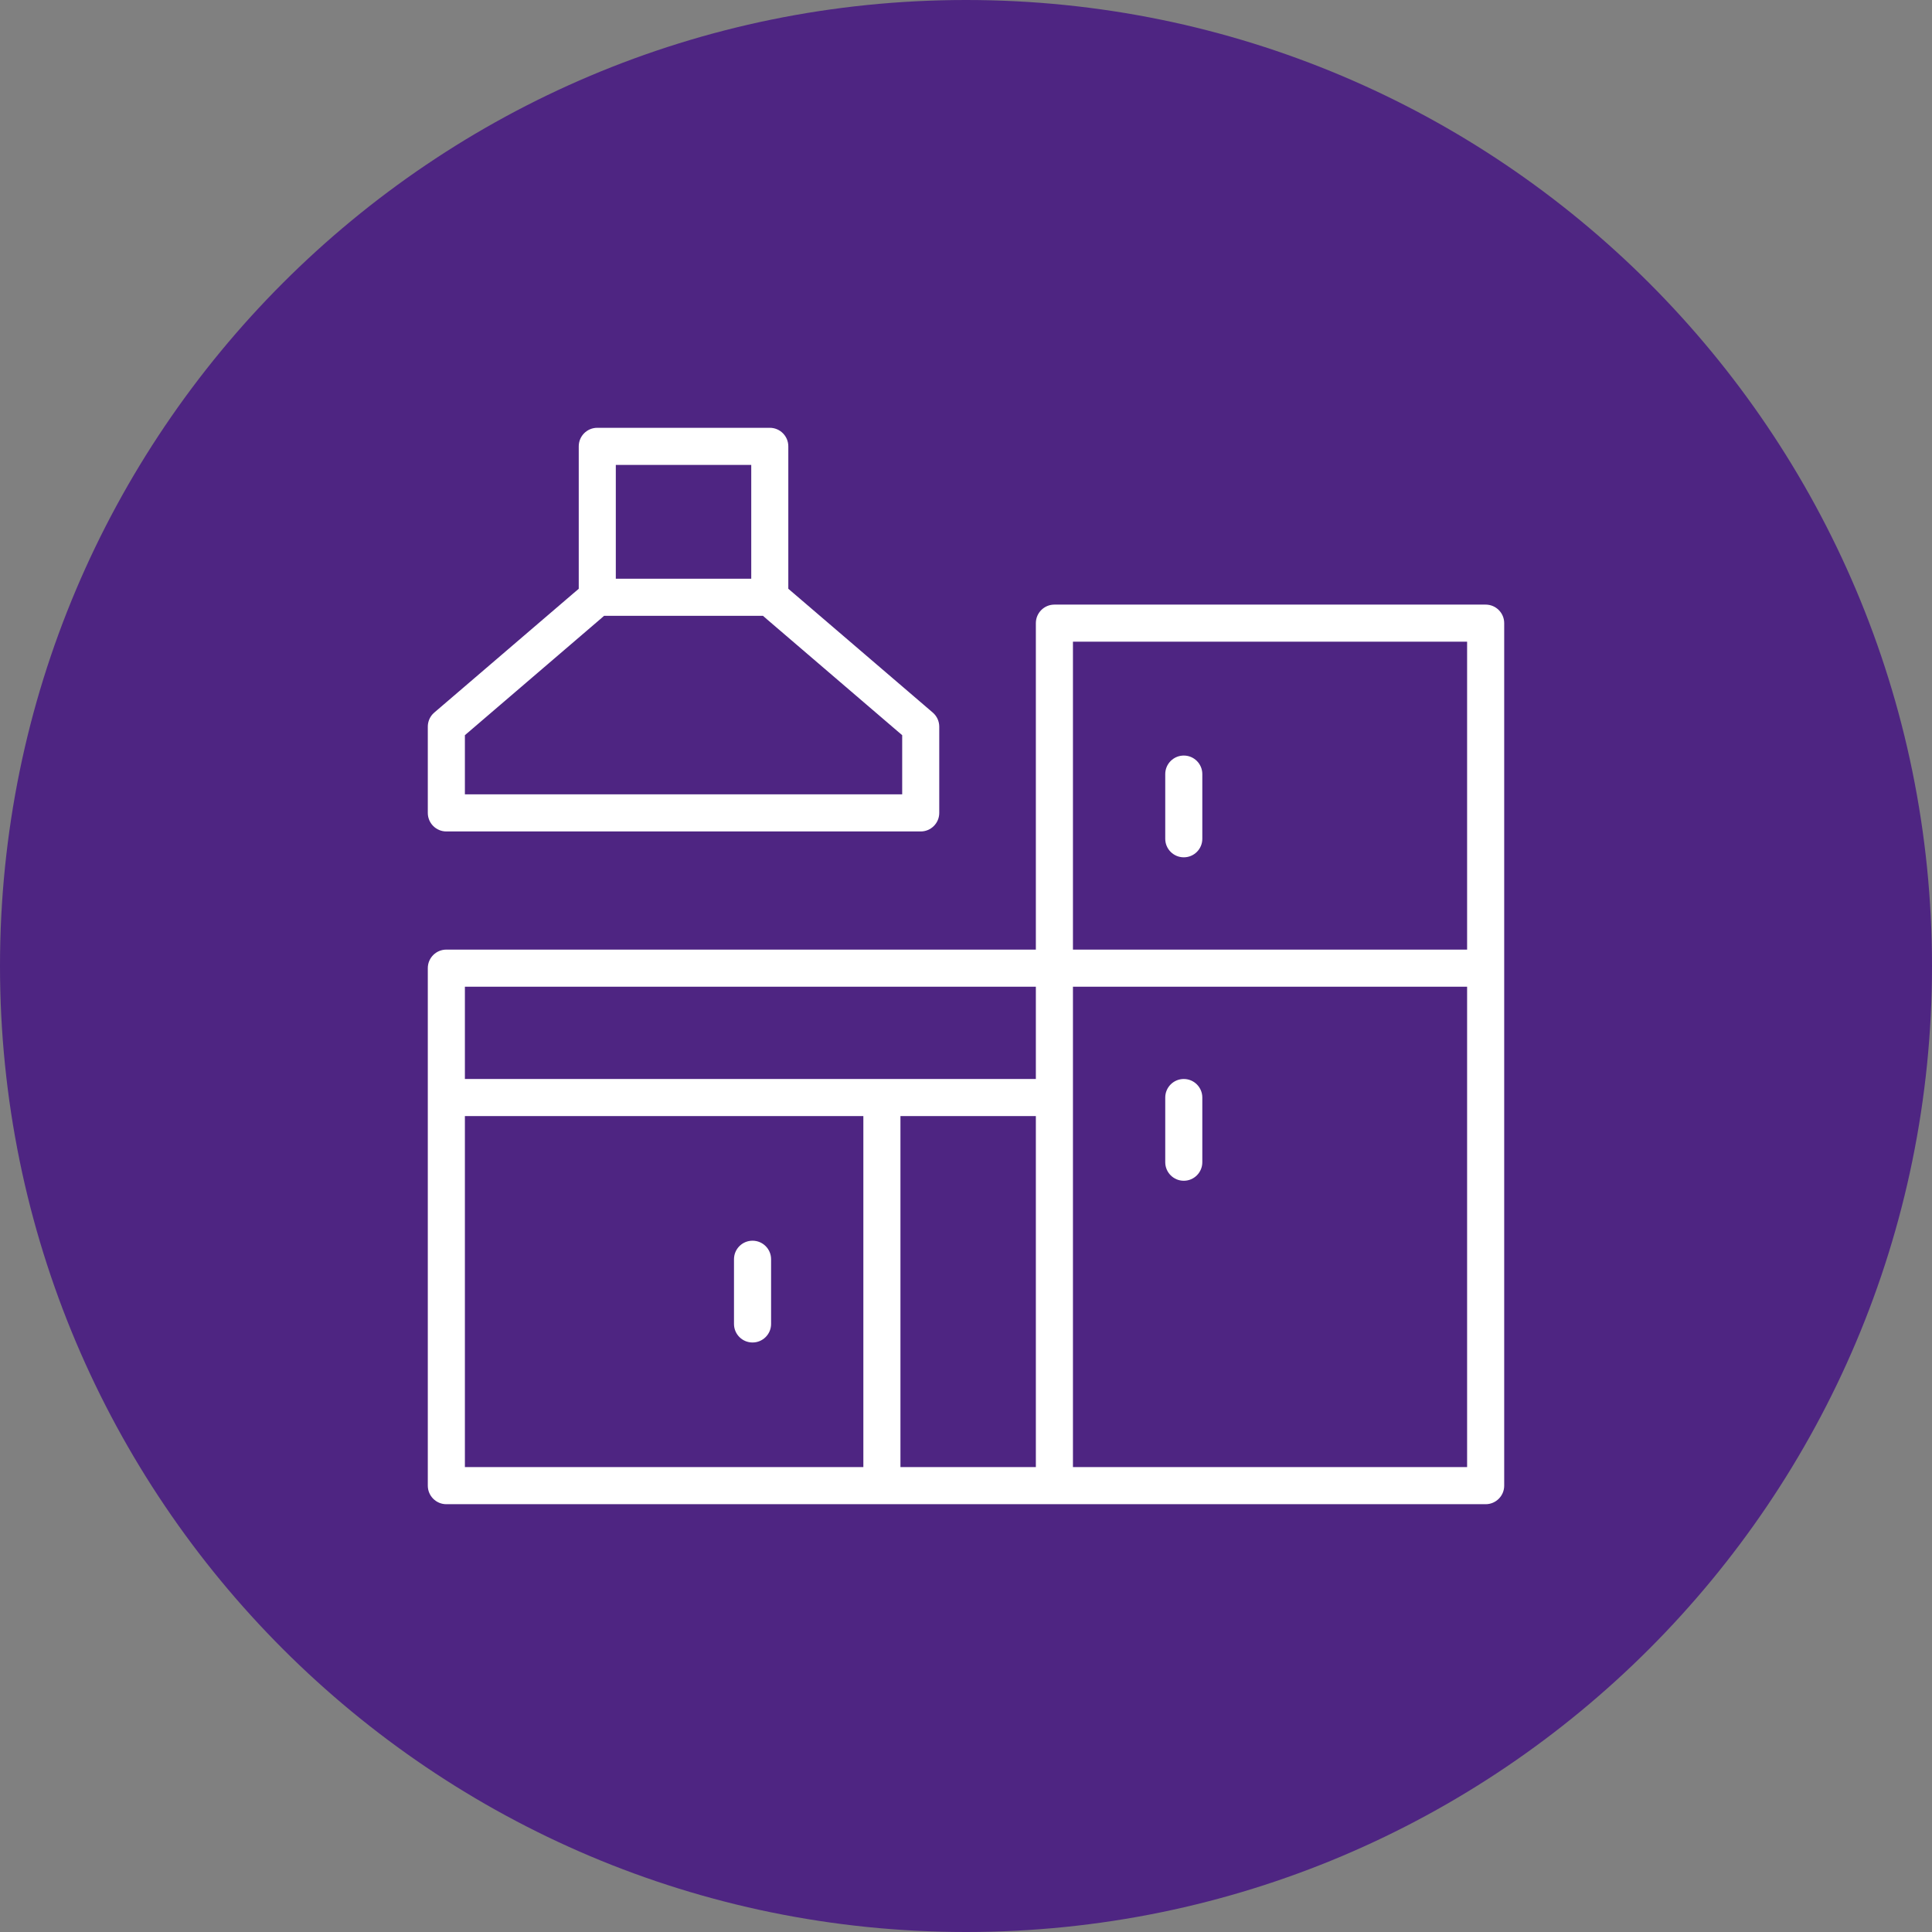
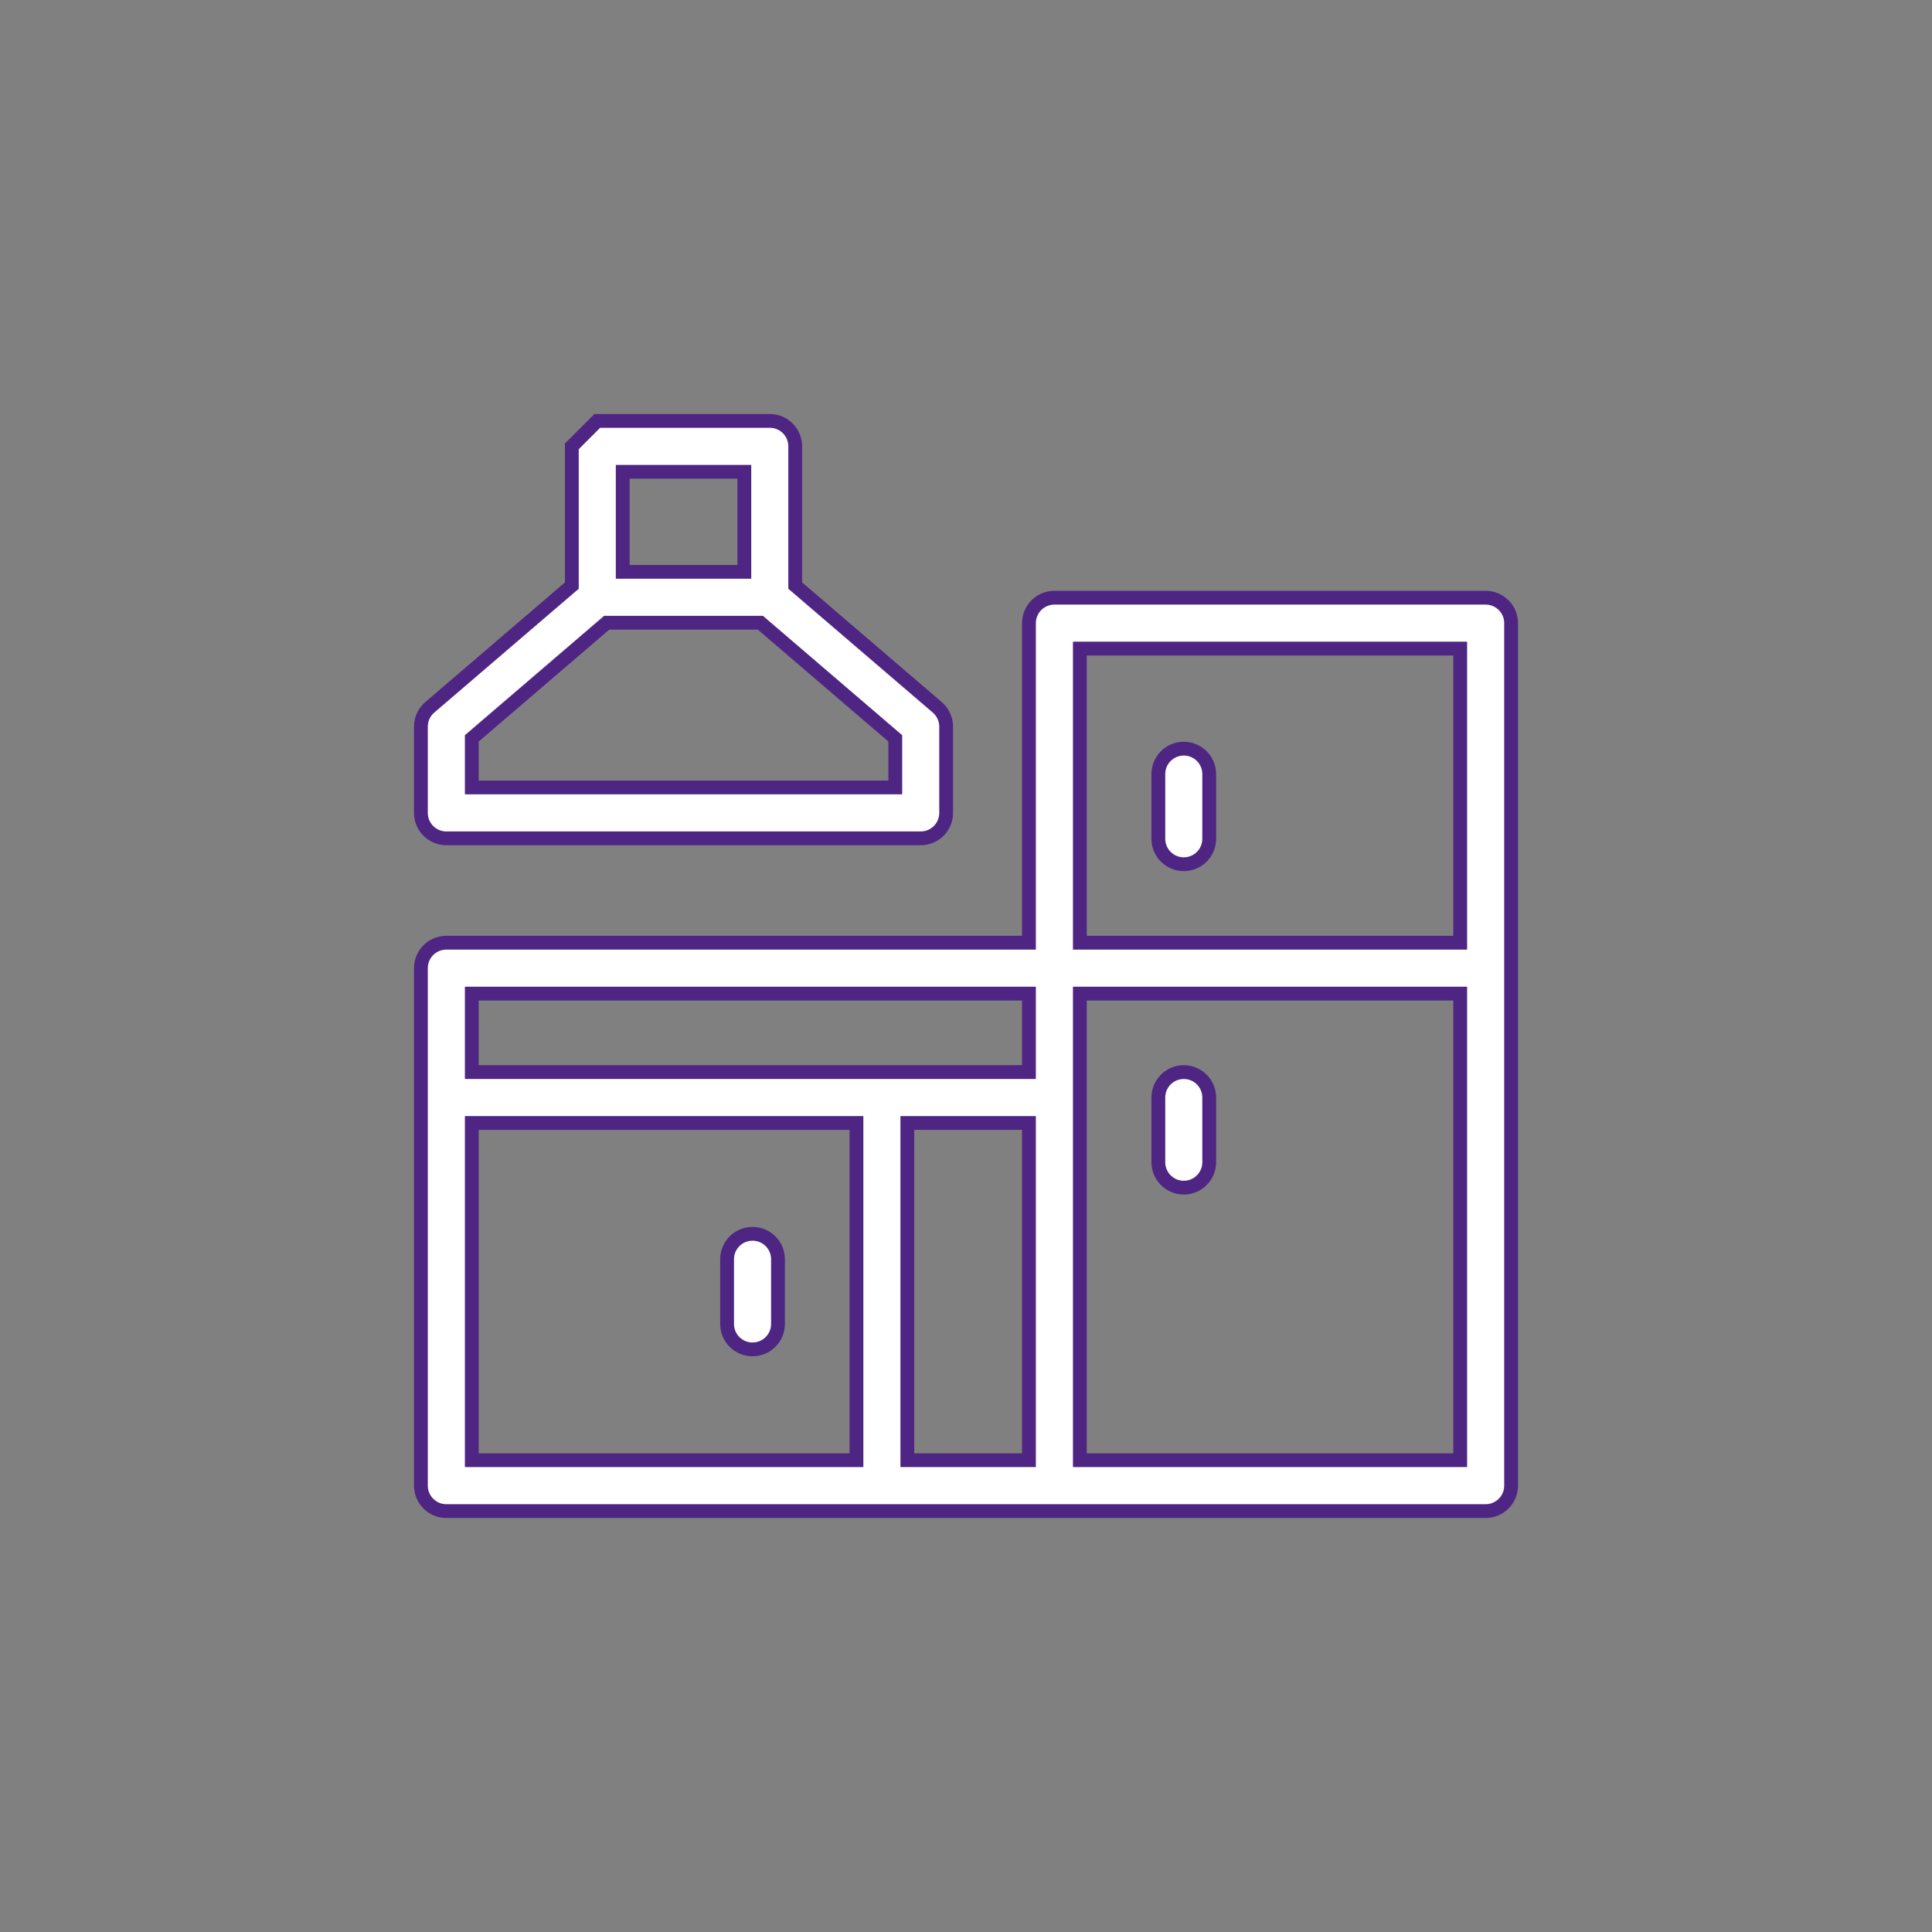
<svg xmlns="http://www.w3.org/2000/svg" width="70" height="70" viewBox="0 0 70 70" fill="none">
  <rect x="0" y="0" width="70" height="70" fill="#808080" stroke="none" />
  <g clip-path="url(#clip0_3774_426)">
-     <path d="M35 70C54.33 70 70 54.33 70 35C70 15.67 54.33 0 35 0C15.67 0 0 15.67 0 35C0 54.33 15.67 70 35 70Z" fill="#4E2582" />
    <g clip-path="url(#clip1_3774_426)">
      <path d="M38.203 21.656H53.828C54.337 21.656 54.75 22.069 54.75 22.578V53.828C54.75 54.337 54.337 54.75 53.828 54.75H16.172C15.663 54.75 15.25 54.337 15.25 53.828V35.078C15.25 34.569 15.663 34.156 16.172 34.156H37.281V22.578C37.281 22.069 37.694 21.656 38.203 21.656ZM17.094 52.906H31.031V40.688H17.094V52.906ZM32.875 52.906H37.281V40.688H32.875V52.906ZM39.125 52.906H52.906V36H39.125V52.906ZM17.094 38.844H37.281V36H17.094V38.844ZM39.125 34.156H52.906V23.5H39.125V34.156Z" fill="white" stroke="#4E2582" stroke-width="0.5" />
-       <path d="M21.641 15.25H27.891C28.4 15.25 28.812 15.663 28.812 16.172V21.217L28.899 21.291L33.959 25.628C34.163 25.803 34.281 26.059 34.281 26.328V29.453C34.281 29.962 33.868 30.375 33.359 30.375H16.172C15.663 30.375 15.25 29.962 15.25 29.453V26.328C15.25 26.093 15.34 25.867 15.499 25.697L15.572 25.628L20.632 21.291L20.719 21.217V16.172C20.719 15.663 21.131 15.25 21.641 15.25ZM22.562 20.719H26.969V17.094H22.562V20.719ZM32.438 26.752L32.351 26.678L27.62 22.623L27.55 22.562H21.981L21.911 22.623L17.181 26.678L17.094 26.752V28.531H32.438V26.752Z" fill="white" stroke="#4E2582" stroke-width="0.5" />
+       <path d="M21.641 15.25H27.891C28.4 15.25 28.812 15.663 28.812 16.172V21.217L28.899 21.291L33.959 25.628C34.163 25.803 34.281 26.059 34.281 26.328V29.453C34.281 29.962 33.868 30.375 33.359 30.375H16.172C15.663 30.375 15.25 29.962 15.25 29.453V26.328C15.25 26.093 15.34 25.867 15.499 25.697L15.572 25.628L20.632 21.291L20.719 21.217V16.172ZM22.562 20.719H26.969V17.094H22.562V20.719ZM32.438 26.752L32.351 26.678L27.62 22.623L27.55 22.562H21.981L21.911 22.623L17.181 26.678L17.094 26.752V28.531H32.438V26.752Z" fill="white" stroke="#4E2582" stroke-width="0.5" />
      <path d="M42.891 27.125C43.4 27.125 43.812 27.538 43.812 28.047V30.391C43.812 30.9 43.4 31.312 42.891 31.312C42.382 31.312 41.969 30.9 41.969 30.391V28.047C41.969 27.538 42.382 27.125 42.891 27.125Z" fill="white" stroke="#4E2582" stroke-width="0.5" />
      <path d="M42.891 38.844C43.4 38.844 43.812 39.257 43.812 39.766V42.109C43.812 42.618 43.4 43.031 42.891 43.031C42.382 43.031 41.969 42.618 41.969 42.109V39.766C41.969 39.257 42.382 38.844 42.891 38.844Z" fill="white" stroke="#4E2582" stroke-width="0.5" />
      <path d="M27.266 44.703C27.775 44.703 28.188 45.116 28.188 45.625V47.969C28.188 48.478 27.775 48.891 27.266 48.891C26.756 48.891 26.344 48.478 26.344 47.969V45.625C26.344 45.116 26.756 44.703 27.266 44.703Z" fill="white" stroke="#4E2582" stroke-width="0.5" />
    </g>
  </g>
  <defs>
    <clipPath id="clip0_3774_426">
      <rect width="70" height="70" fill="white" />
    </clipPath>
    <clipPath id="clip1_3774_426">
      <rect width="40" height="40" fill="white" transform="translate(15 15)" />
    </clipPath>
  </defs>
</svg>